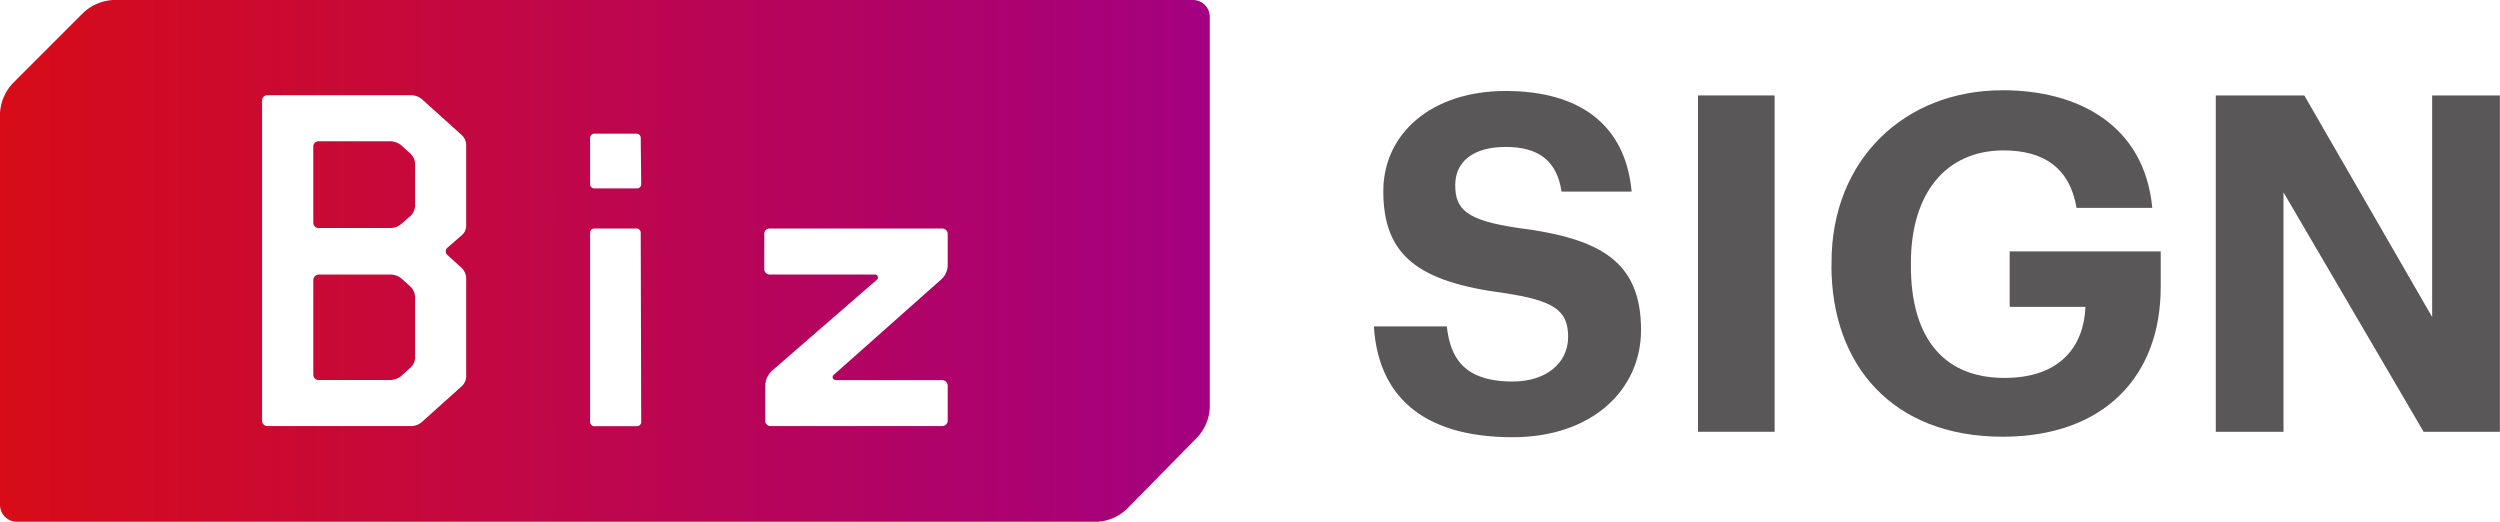
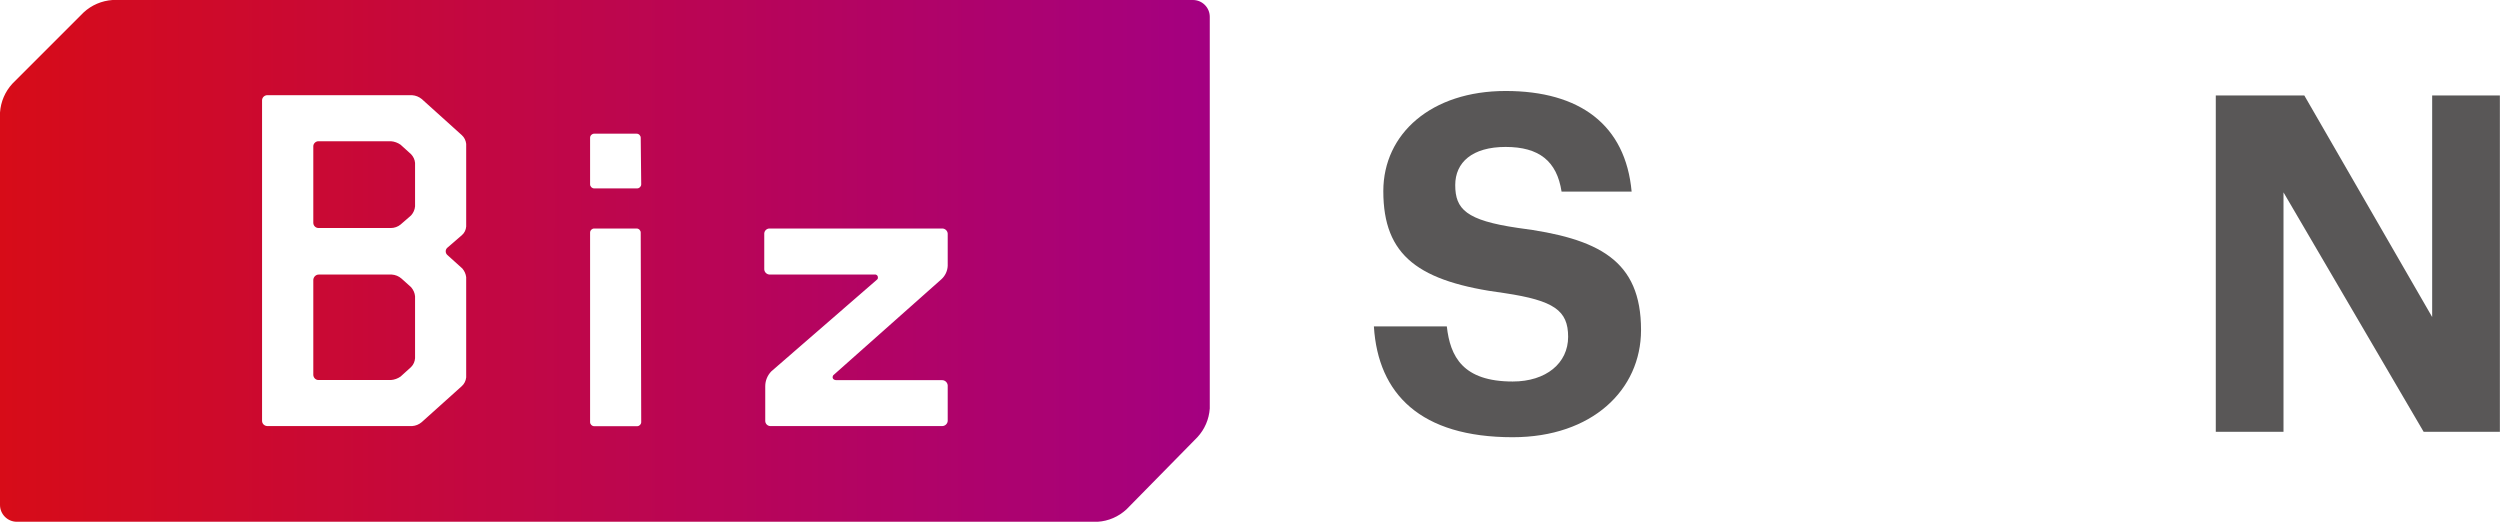
<svg xmlns="http://www.w3.org/2000/svg" viewBox="0 0 201.96 42.15">
  <defs>
    <style>.e{fill:#595757;}.f{fill:url(#d);}</style>
    <linearGradient id="d" x1="0" y1="22.92" x2="97.73" y2="22.92" gradientTransform="translate(0 44) scale(1 -1)" gradientUnits="userSpaceOnUse">
      <stop offset="0" stop-color="#d70c18" />
      <stop offset="1" stop-color="#a40081" />
    </linearGradient>
  </defs>
  <g id="a" />
  <g id="b">
    <g id="c">
      <g>
        <path class="e" d="M110.99,26.37h5.89c.27,2.43,1.29,4.45,5.32,4.45,2.7,0,4.48-1.48,4.48-3.61s-1.14-2.93-5.13-3.53c-6.95-.91-9.8-3-9.8-8.24,0-4.64,3.88-8.09,9.88-8.09s9.69,2.74,10.18,8.13h-5.66c-.38-2.47-1.82-3.61-4.52-3.61s-4.07,1.25-4.07,3.08c0,1.94,.87,2.85,5.05,3.46,6.57,.84,9.96,2.62,9.96,8.25,0,4.83-3.95,8.66-10.37,8.66-7.45,0-10.87-3.5-11.21-8.93Z" />
-         <path class="e" d="M137.17,7.71h6.19v27.17h-6.19V7.71Z" />
-         <path class="e" d="M147.96,21.46v-.3c0-8.17,5.81-13.87,13.83-13.87,6.04,0,11.44,2.77,12.08,9.5h-6.12c-.53-3.19-2.62-4.64-5.89-4.64-4.71,0-7.49,3.53-7.49,9.08v.3c0,5.24,2.24,9,7.56,9,4.56,0,6.42-2.62,6.54-5.74h-6.12v-4.48h12.2v2.89c0,7.26-4.64,12.08-12.77,12.08-8.89,0-13.83-5.78-13.83-13.83Z" />
        <path class="e" d="M179.01,7.71h7.14l10.33,17.9V7.71h5.47v27.17h-6.16l-11.32-19.34v19.34h-5.47V7.71Z" />
      </g>
-       <path class="f" d="M33.21,23.2c.18,.21,.3,.47,.32,.74v5c-.02,.27-.13,.52-.32,.71l-.85,.77c-.23,.16-.5,.26-.78,.28h-5.81c-.24,.02-.44-.16-.46-.4v-7.7c.02-.24,.22-.43,.46-.42h5.88c.29,.02,.56,.13,.78,.32l.78,.7ZM97.73,1.36v31.64c-.06,.87-.41,1.68-1,2.32l-5.73,5.83c-.64,.59-1.46,.95-2.33,1H1.36C.61,42.15,0,41.54,0,40.79c0-.01,0-.03,0-.04V9.09c.06-.87,.41-1.69,1-2.33L6.76,1c.64-.59,1.46-.94,2.33-1H96.37c.75,0,1.36,.61,1.36,1.36h0ZM37.66,11.62c-.03-.27-.15-.52-.35-.7l-3.24-2.92c-.22-.18-.49-.29-.78-.31h-11.65c-.24-.02-.45,.15-.47,.39v25.92c0,.24,.21,.43,.46,.42h11.66c.29-.02,.56-.13,.78-.32l3.24-2.91c.2-.18,.32-.43,.35-.7v-8.1c-.03-.26-.14-.5-.31-.7l-1.21-1.09c-.16-.14-.18-.39-.04-.55,.01-.01,.03-.03,.04-.04l1.17-1.01c.21-.18,.33-.43,.35-.7v-6.68Zm14.1,7.17c0-.18-.15-.33-.33-.33h-3.43c-.18,0-.33,.15-.33,.33h0v15.31c0,.18,.15,.33,.33,.33h3.47c.18,0,.33-.15,.33-.33h0l-.04-15.31Zm0-7.66c0-.18-.15-.33-.33-.33h-3.43c-.18,0-.33,.15-.33,.33h0v3.76c0,.18,.15,.33,.33,.33h3.47c.18,0,.33-.15,.33-.33h0l-.04-3.76Zm24.8,7.75c-.01-.24-.22-.43-.46-.42h-13.89c-.24-.02-.45,.15-.47,.39v2.91c.01,.24,.22,.43,.47,.42h8.43c.13-.03,.26,.06,.28,.19,.01,.07,0,.15-.05,.2l-8.56,7.43c-.31,.32-.49,.75-.49,1.2v2.8c0,.24,.2,.43,.44,.42h13.83c.24,.01,.45-.17,.47-.41h0v-2.88c-.02-.24-.23-.43-.47-.42h-8.51c-.27,0-.39-.18-.27-.39l8.74-7.76c.31-.28,.49-.67,.51-1.08v-2.6Zm-44.2-7.19c-.23-.16-.5-.26-.78-.28h-5.81c-.23-.02-.44,.15-.46,.38,0,.01,0,.03,0,.04v6.17c0,.23,.19,.42,.42,.42,.01,0,.03,0,.04,0h5.81c.28,0,.56-.1,.78-.28l.85-.74c.18-.2,.3-.46,.32-.73v-3.51c-.02-.26-.14-.51-.32-.7l-.85-.77Z" />
+       <path class="f" d="M33.21,23.2c.18,.21,.3,.47,.32,.74v5c-.02,.27-.13,.52-.32,.71l-.85,.77c-.23,.16-.5,.26-.78,.28h-5.81c-.24,.02-.44-.16-.46-.4v-7.7c.02-.24,.22-.43,.46-.42h5.88c.29,.02,.56,.13,.78,.32l.78,.7ZM97.73,1.36v31.64c-.06,.87-.41,1.68-1,2.32l-5.73,5.83c-.64,.59-1.46,.95-2.33,1H1.36C.61,42.15,0,41.54,0,40.79c0-.01,0-.03,0-.04V9.09c.06-.87,.41-1.69,1-2.33L6.76,1c.64-.59,1.46-.94,2.33-1H96.37c.75,0,1.36,.61,1.36,1.36h0ZM37.66,11.62c-.03-.27-.15-.52-.35-.7l-3.24-2.92c-.22-.18-.49-.29-.78-.31h-11.65c-.24-.02-.45,.15-.47,.39v25.92c0,.24,.21,.43,.46,.42h11.66c.29-.02,.56-.13,.78-.32l3.24-2.91c.2-.18,.32-.43,.35-.7v-8.1c-.03-.26-.14-.5-.31-.7l-1.21-1.09c-.16-.14-.18-.39-.04-.55,.01-.01,.03-.03,.04-.04l1.17-1.01c.21-.18,.33-.43,.35-.7v-6.68Zm14.1,7.17c0-.18-.15-.33-.33-.33h-3.43c-.18,0-.33,.15-.33,.33h0v15.31c0,.18,.15,.33,.33,.33h3.47c.18,0,.33-.15,.33-.33h0l-.04-15.31Zm0-7.66c0-.18-.15-.33-.33-.33h-3.43c-.18,0-.33,.15-.33,.33h0v3.76c0,.18,.15,.33,.33,.33h3.47c.18,0,.33-.15,.33-.33h0l-.04-3.76Zm24.8,7.75c-.01-.24-.22-.43-.46-.42h-13.89c-.24-.02-.45,.15-.47,.39v2.91c.01,.24,.22,.43,.47,.42h8.43c.13-.03,.26,.06,.28,.19,.01,.07,0,.15-.05,.2l-8.56,7.43c-.31,.32-.49,.75-.49,1.2v2.8c0,.24,.2,.43,.44,.42h13.83c.24,.01,.45-.17,.47-.41h0v-2.88c-.02-.24-.23-.43-.47-.42h-8.51c-.27,0-.39-.18-.27-.39l8.74-7.76c.31-.28,.49-.67,.51-1.08v-2.6Zm-44.2-7.19c-.23-.16-.5-.26-.78-.28h-5.81c-.23-.02-.44,.15-.46,.38,0,.01,0,.03,0,.04v6.17c0,.23,.19,.42,.42,.42,.01,0,.03,0,.04,0h5.81c.28,0,.56-.1,.78-.28l.85-.74c.18-.2,.3-.46,.32-.73v-3.51c-.02-.26-.14-.51-.32-.7l-.85-.77" />
    </g>
  </g>
</svg>